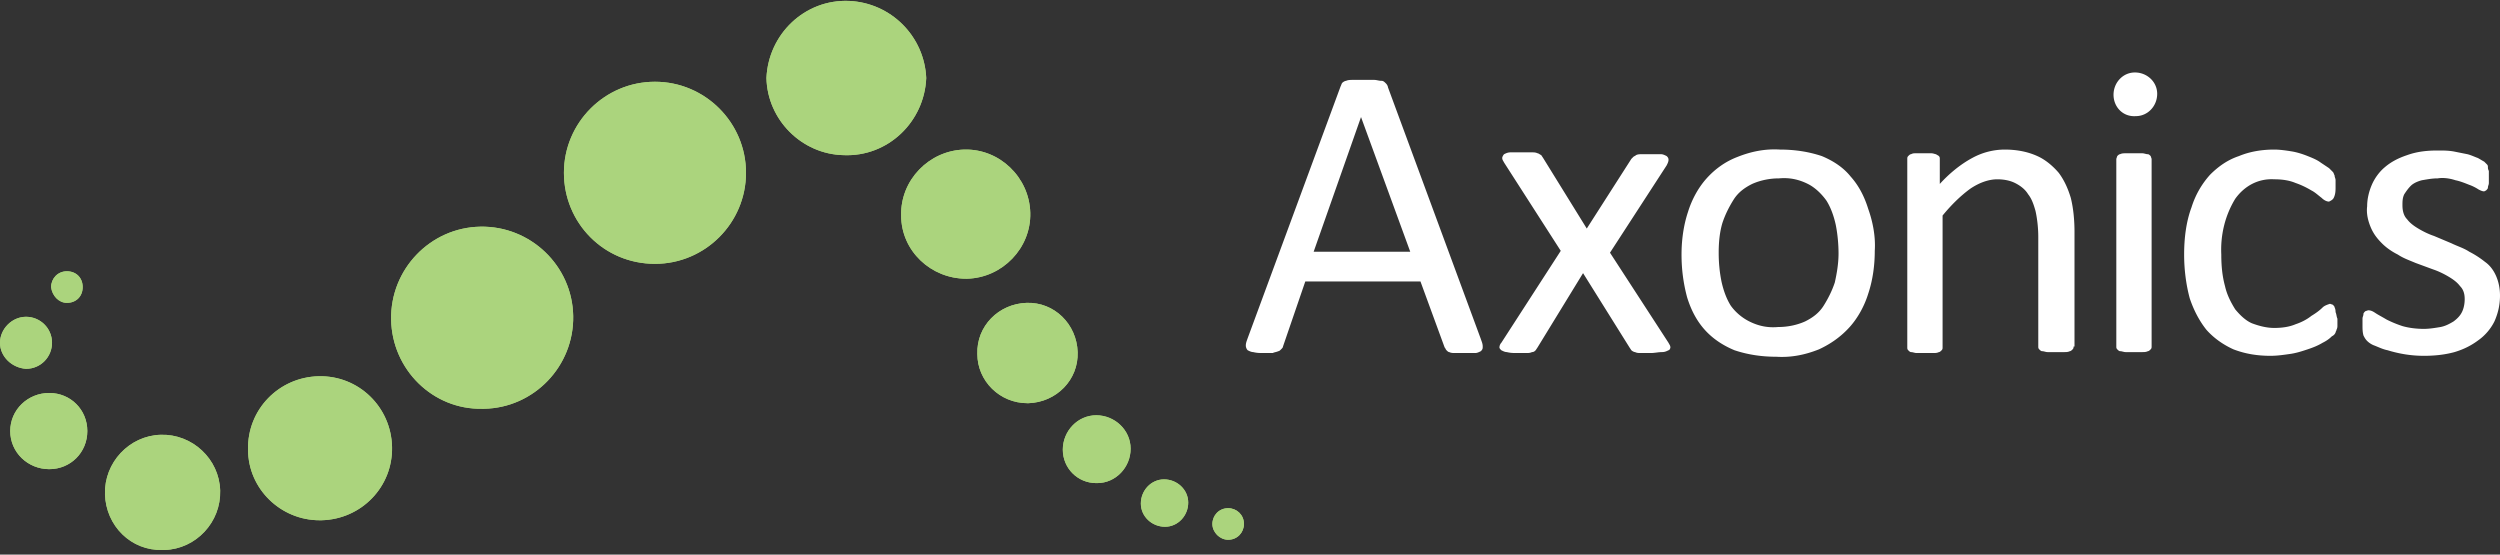
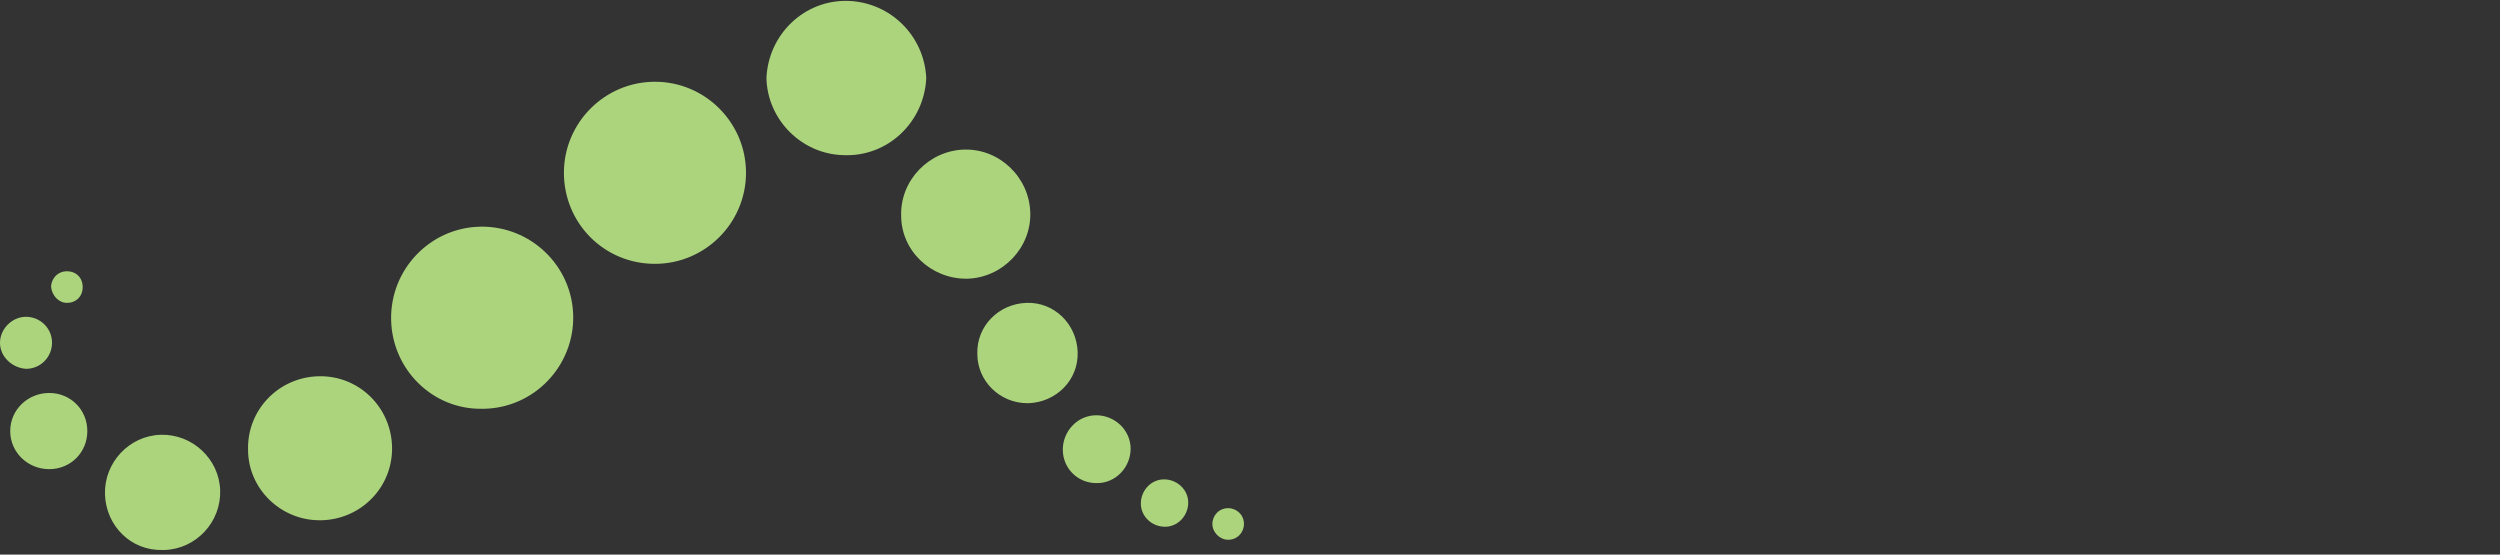
<svg xmlns="http://www.w3.org/2000/svg" id="Layer_1" x="0" y="0" version="1.1" viewBox="0 0 269.1 59.7" xml:space="preserve">
  <rect x="0" y="0" width="269.1" height="59.7" fill="#333333" stroke="none" />
  <style>
    .st0{fill:#abd47d}.st1{fill:#fff}
  </style>
  <g id="Layer_2_1_">
    <g id="Layer_1-2">
      <path d="M5.5 30.9c0-.9.7-1.7 1.7-1.7s1.7.7 1.7 1.7-.7 1.7-1.7 1.7c-.9 0-1.6-.8-1.7-1.7M130.5 56.4c0-.9.7-1.7 1.7-1.7.9 0 1.7.7 1.7 1.7 0 .9-.7 1.7-1.7 1.7-.9 0-1.7-.8-1.7-1.7M0 36.9c0-1.5 1.3-2.8 2.8-2.8 1.5 0 2.8 1.2 2.8 2.8 0 1.5-1.2 2.8-2.8 2.8-1.5-.1-2.8-1.3-2.8-2.8M11.3 53.2c-.1-3.4 2.6-6.3 6-6.4s6.3 2.6 6.4 6c.1 3.4-2.6 6.3-6 6.4h-.2c-3.4.1-6.1-2.6-6.2-6M26.7 48.4c-.1-4.3 3.3-7.8 7.6-7.9 4.3-.1 7.8 3.3 7.9 7.6.1 4.3-3.3 7.8-7.6 7.9h-.2c-4.2 0-7.7-3.4-7.7-7.6M42.1 34.4c-.1-5.4 4.2-9.9 9.6-10 5.4-.1 9.9 4.2 10 9.6.1 5.4-4.2 9.9-9.6 10h-.2c-5.3.1-9.7-4.2-9.8-9.6M60.7 18.6c0-5.4 4.4-9.8 9.8-9.8s9.8 4.4 9.8 9.8-4.4 9.8-9.8 9.8c-5.5 0-9.8-4.4-9.8-9.8M82.5 8.4c.2-4.7 4.1-8.5 8.9-8.3 4.5.2 8.1 3.8 8.3 8.3-.2 4.7-4.1 8.5-8.9 8.3-4.5-.1-8.2-3.8-8.3-8.3M97 23.2c-.1-3.8 3-7 6.8-7.1 3.8-.1 7 3 7.1 6.8.1 3.8-3 7-6.8 7.1h-.1c-3.8 0-7-3-7-6.8M105.2 38.1c-.1-3 2.3-5.4 5.3-5.5 3-.1 5.4 2.3 5.5 5.3.1 3-2.3 5.4-5.3 5.5h-.1c-3 0-5.4-2.4-5.4-5.3M114.4 48.4c0-2 1.6-3.7 3.6-3.7s3.7 1.6 3.7 3.6-1.6 3.7-3.6 3.7h-.1c-2 0-3.6-1.6-3.6-3.6-.1 0-.1 0 0 0M122.8 54.2c0-1.4 1.1-2.6 2.5-2.6s2.6 1.1 2.6 2.5-1.1 2.6-2.5 2.6-2.6-1.1-2.6-2.5M1.1 46.4c0-2.3 1.9-4.1 4.2-4.1 2.3 0 4.1 1.8 4.1 4.1s-1.8 4.1-4.1 4.1-4.2-1.8-4.2-4.1" class="st0" />
-       <path d="M159.4 36.5c.1.3.2.5.2.8 0 .2 0 .3-.2.5-.2.1-.4.2-.6.2h-2.2c-.2 0-.4 0-.6-.1-.1 0-.2-.1-.3-.2-.1-.1-.1-.2-.2-.3l-2.6-7.1h-12.4l-2.4 7c0 .1-.1.2-.2.3-.1.1-.2.2-.3.2-.2.1-.4.1-.6.2h-1c-.4 0-.7 0-1.1-.1-.2 0-.4-.1-.6-.2-.1-.1-.2-.3-.2-.5 0-.3.1-.5.2-.8l10-27.1c.1-.2.1-.3.2-.4.1-.1.3-.2.4-.2.2-.1.5-.1.7-.1h2.3c.3 0 .5.1.8.1.2 0 .3.1.5.3.1.1.2.3.2.4l10 27.1zm-12.9-23.9l-5.1 14.5h10.4l-5.3-14.5zM179.6 36.9c.1.2.2.3.2.5 0 .1-.1.3-.2.3-.2.1-.4.2-.7.2-.4 0-.8.1-1.2.1h-1.1c-.2 0-.4 0-.6-.1-.1 0-.3-.1-.4-.2l-.2-.3-5-8-4.9 8-.2.3c-.1.1-.2.2-.4.2-.2.1-.4.1-.6.1h-1c-.4 0-.7 0-1.1-.1-.2 0-.4-.1-.6-.2-.1-.1-.2-.2-.2-.3 0-.2.1-.4.2-.5L168 27l-6.1-9.5c-.1-.2-.2-.3-.2-.5 0-.1.1-.3.2-.4.2-.1.4-.2.7-.2h2.3c.2 0 .4 0 .6.1.1 0 .2.1.4.2l.2.3 4.7 7.6 4.8-7.5.2-.2c.1-.1.2-.1.3-.2.2-.1.4-.1.6-.1h2.1c.2 0 .4.1.6.2.1.1.2.2.2.4s-.1.4-.2.6l-6.1 9.4 6.3 9.7zM201.8 27c0 1.5-.2 3.1-.7 4.6-.4 1.3-1.1 2.6-2 3.6-.9 1-2 1.8-3.3 2.4-1.5.6-3 .9-4.6.8-1.5 0-3-.2-4.5-.7-1.2-.5-2.3-1.2-3.2-2.2-.9-1-1.5-2.2-1.9-3.5-.4-1.5-.6-3-.6-4.6 0-1.5.2-3.1.7-4.6.4-1.3 1.1-2.6 2-3.6.9-1 2-1.8 3.3-2.3 1.5-.6 3-.9 4.6-.8 1.5 0 3 .2 4.5.7 1.2.5 2.3 1.2 3.1 2.2.9 1 1.5 2.2 1.9 3.5.5 1.4.8 3 .7 4.5m-3.9.3c0-1-.1-2.1-.3-3.1-.2-.9-.5-1.8-1-2.6-.5-.7-1.2-1.4-2-1.8-1-.5-2-.7-3.1-.6-1 0-2 .2-2.9.6-.8.4-1.5.9-2 1.7-.5.8-.9 1.6-1.2 2.5-.3 1-.4 2.1-.4 3.2s.1 2.1.3 3.1c.2.9.5 1.8 1 2.6.5.7 1.2 1.3 2 1.7 1 .5 2 .7 3.1.6 1 0 2-.2 2.9-.6.8-.4 1.5-.9 2-1.7.5-.8.9-1.6 1.2-2.5.2-.9.4-2 .4-3.1M223.2 37.3c0 .1 0 .2-.1.3-.1.1-.2.2-.3.2-.2.1-.4.1-.6.1h-1.8c-.2 0-.4-.1-.6-.1-.1 0-.2-.1-.3-.2-.1-.1-.1-.2-.1-.3V25.5c0-.9-.1-1.9-.3-2.8-.2-.7-.4-1.3-.8-1.8-.3-.5-.8-.9-1.4-1.2-.6-.3-1.3-.4-1.9-.4-1 0-2 .4-2.9 1-1.1.8-2.1 1.8-3 2.9v14.2c0 .1 0 .2-.1.3-.1.1-.2.2-.3.2-.2.1-.4.1-.6.1h-1.8c-.2 0-.4-.1-.6-.1-.1 0-.2-.1-.3-.2-.1-.1-.1-.2-.1-.3V17.1c0-.1 0-.2.1-.3.1-.1.2-.2.3-.2.2-.1.3-.1.5-.1H207.9c.2 0 .4.1.5.1.1.1.2.1.3.2.1.1.1.2.1.3v2.7c1-1.1 2.2-2.1 3.5-2.8 1.1-.6 2.3-.9 3.5-.9 1.2 0 2.4.2 3.5.7.9.4 1.7 1.1 2.3 1.8.6.8 1 1.7 1.3 2.7.3 1.2.4 2.5.4 3.7v12.3zM231.6 37.3c0 .1 0 .2-.1.3-.1.1-.2.2-.3.2-.2.1-.4.1-.6.1h-1.8c-.2 0-.4-.1-.6-.1-.1 0-.2-.1-.3-.2-.1-.1-.1-.2-.1-.3V17.1l.1-.3c.1-.1.2-.2.3-.2.2-.1.4-.1.6-.1h1.8c.2 0 .4.1.6.1.1 0 .2.1.3.2l.1.3v20.2zm-4.1-27.1c0-1.3 1-2.4 2.3-2.4 1.3 0 2.4 1 2.4 2.3 0 1.3-1 2.4-2.3 2.4-1.4.1-2.4-1-2.4-2.3M251.6 34.3v.7c0 .2 0 .3-.1.5 0 .1-.1.2-.1.3-.1.2-.2.3-.4.4-.3.3-.6.5-1 .7-.5.3-1 .5-1.6.7-.6.2-1.2.4-1.9.5-.7.1-1.4.2-2.1.2-1.4 0-2.7-.2-4-.7-1.1-.5-2.1-1.2-2.9-2.1-.8-1-1.4-2.2-1.8-3.4-.4-1.5-.6-3.1-.6-4.7 0-1.7.2-3.5.8-5.1a9.4 9.4 0 012-3.5c.9-.9 1.9-1.6 3.1-2 1.2-.5 2.5-.7 3.8-.7.6 0 1.3.1 1.9.2.6.1 1.2.3 1.7.5s1 .4 1.4.7l.9.6.4.4c.1.1.1.2.2.4 0 .2.1.3.1.5v.7c0 .4 0 .8-.2 1.2-.1.2-.3.3-.5.4-.3 0-.6-.2-.8-.4-.4-.3-.7-.6-1.1-.8-.5-.3-1.1-.6-1.7-.8-.7-.3-1.5-.4-2.3-.4-1.7-.1-3.2.7-4.2 2.1-1.1 1.8-1.6 3.9-1.5 6 0 1.2.1 2.3.4 3.4.2.9.6 1.7 1.1 2.5.5.6 1.1 1.2 1.8 1.5.8.3 1.6.5 2.4.5.8 0 1.6-.1 2.3-.4.6-.2 1.2-.5 1.7-.9.5-.3.9-.6 1.2-.9.2-.2.5-.3.8-.4l.3.1c.1.1.2.2.2.3.1.2.1.4.1.5.1.2.1.5.2.7M269.1 31.8c0 1-.2 1.9-.6 2.8-.4.8-1 1.5-1.7 2-.8.6-1.6 1-2.6 1.3-1.1.3-2.2.4-3.3.4-1.3 0-2.6-.2-3.9-.6-.5-.1-.9-.3-1.4-.5-.3-.1-.6-.3-.8-.5-.2-.2-.3-.4-.4-.6-.1-.4-.1-.7-.1-1.1v-.7c0-.2.1-.3.1-.5 0-.1.1-.2.2-.3l.3-.1c.3 0 .5.1.8.3.3.2.7.4 1.2.7.6.3 1.1.5 1.7.7.7.2 1.5.3 2.3.3.6 0 1.2-.1 1.8-.2.5-.1.9-.3 1.4-.6.4-.3.7-.6.9-1 .2-.4.3-.9.3-1.4 0-.5-.1-1-.5-1.4-.3-.4-.7-.7-1.2-1-.5-.3-1.1-.6-1.7-.8l-1.9-.7c-.7-.3-1.3-.5-1.9-.9-.6-.3-1.2-.7-1.7-1.2s-.9-1-1.2-1.7c-.3-.7-.5-1.5-.4-2.3 0-.8.2-1.6.5-2.3.3-.7.8-1.4 1.4-1.9.7-.6 1.5-1 2.4-1.3 1.1-.4 2.2-.5 3.3-.5.6 0 1.1 0 1.7.1l1.5.3c.4.1.8.3 1.1.4.2.1.5.3.7.4l.3.3c.1.1.1.2.1.3 0 .1 0 .2.1.4V19.7c0 .2-.1.3-.1.5 0 .1-.1.2-.2.3l-.2.1c-.2 0-.4-.1-.6-.2-.3-.2-.7-.4-1-.5-.5-.2-1-.4-1.5-.5-.6-.2-1.3-.3-1.9-.2-.6 0-1.1.1-1.7.2-.4.1-.9.3-1.2.6-.3.3-.5.6-.7.9-.2.4-.2.8-.2 1.2 0 .5.1 1.1.5 1.5.3.4.7.7 1.2 1 .5.3 1.1.6 1.7.8l1.9.8c.6.3 1.3.5 1.9.9.6.3 1.2.7 1.7 1.1 1 .7 1.6 2.1 1.6 3.6" class="st1" />
-       <path d="M5.5 30.9c0-.9.7-1.7 1.7-1.7s1.7.7 1.7 1.7-.7 1.7-1.7 1.7c-.9 0-1.6-.8-1.7-1.7M130.5 56.4c0-.9.7-1.7 1.7-1.7.9 0 1.7.7 1.7 1.7 0 .9-.7 1.7-1.7 1.7-.9 0-1.7-.8-1.7-1.7M0 36.9c0-1.5 1.3-2.8 2.8-2.8 1.5 0 2.8 1.2 2.8 2.8 0 1.5-1.2 2.8-2.8 2.8-1.5-.1-2.8-1.3-2.8-2.8M11.3 53.2c-.1-3.4 2.6-6.3 6-6.4s6.3 2.6 6.4 6c.1 3.4-2.6 6.3-6 6.4h-.2c-3.4.1-6.1-2.6-6.2-6M26.7 48.4c-.1-4.3 3.3-7.8 7.6-7.9 4.3-.1 7.8 3.3 7.9 7.6.1 4.3-3.3 7.8-7.6 7.9h-.2c-4.2 0-7.7-3.4-7.7-7.6M42.1 34.4c-.1-5.4 4.2-9.9 9.6-10 5.4-.1 9.9 4.2 10 9.6.1 5.4-4.2 9.9-9.6 10h-.2c-5.3.1-9.7-4.2-9.8-9.6M60.7 18.6c0-5.4 4.4-9.8 9.8-9.8s9.8 4.4 9.8 9.8-4.4 9.8-9.8 9.8c-5.5 0-9.8-4.4-9.8-9.8M82.5 8.4c.2-4.7 4.1-8.5 8.9-8.3 4.5.2 8.1 3.8 8.3 8.3-.2 4.7-4.1 8.5-8.9 8.3-4.5-.1-8.2-3.8-8.3-8.3M97 23.2c-.1-3.8 3-7 6.8-7.1 3.8-.1 7 3 7.1 6.8.1 3.8-3 7-6.8 7.1h-.1c-3.8 0-7-3-7-6.8M105.2 38.1c-.1-3 2.3-5.4 5.3-5.5 3-.1 5.4 2.3 5.5 5.3.1 3-2.3 5.4-5.3 5.5h-.1c-3 0-5.4-2.4-5.4-5.3M114.4 48.4c0-2 1.6-3.7 3.6-3.7s3.7 1.6 3.7 3.6-1.6 3.7-3.6 3.7h-.1c-2 0-3.6-1.6-3.6-3.6-.1 0-.1 0 0 0M122.8 54.2c0-1.4 1.1-2.6 2.5-2.6s2.6 1.1 2.6 2.5-1.1 2.6-2.5 2.6-2.6-1.1-2.6-2.5M1.1 46.4c0-2.3 1.9-4.1 4.2-4.1 2.3 0 4.1 1.8 4.1 4.1s-1.8 4.1-4.1 4.1-4.2-1.8-4.2-4.1" class="st0" />
    </g>
  </g>
</svg>